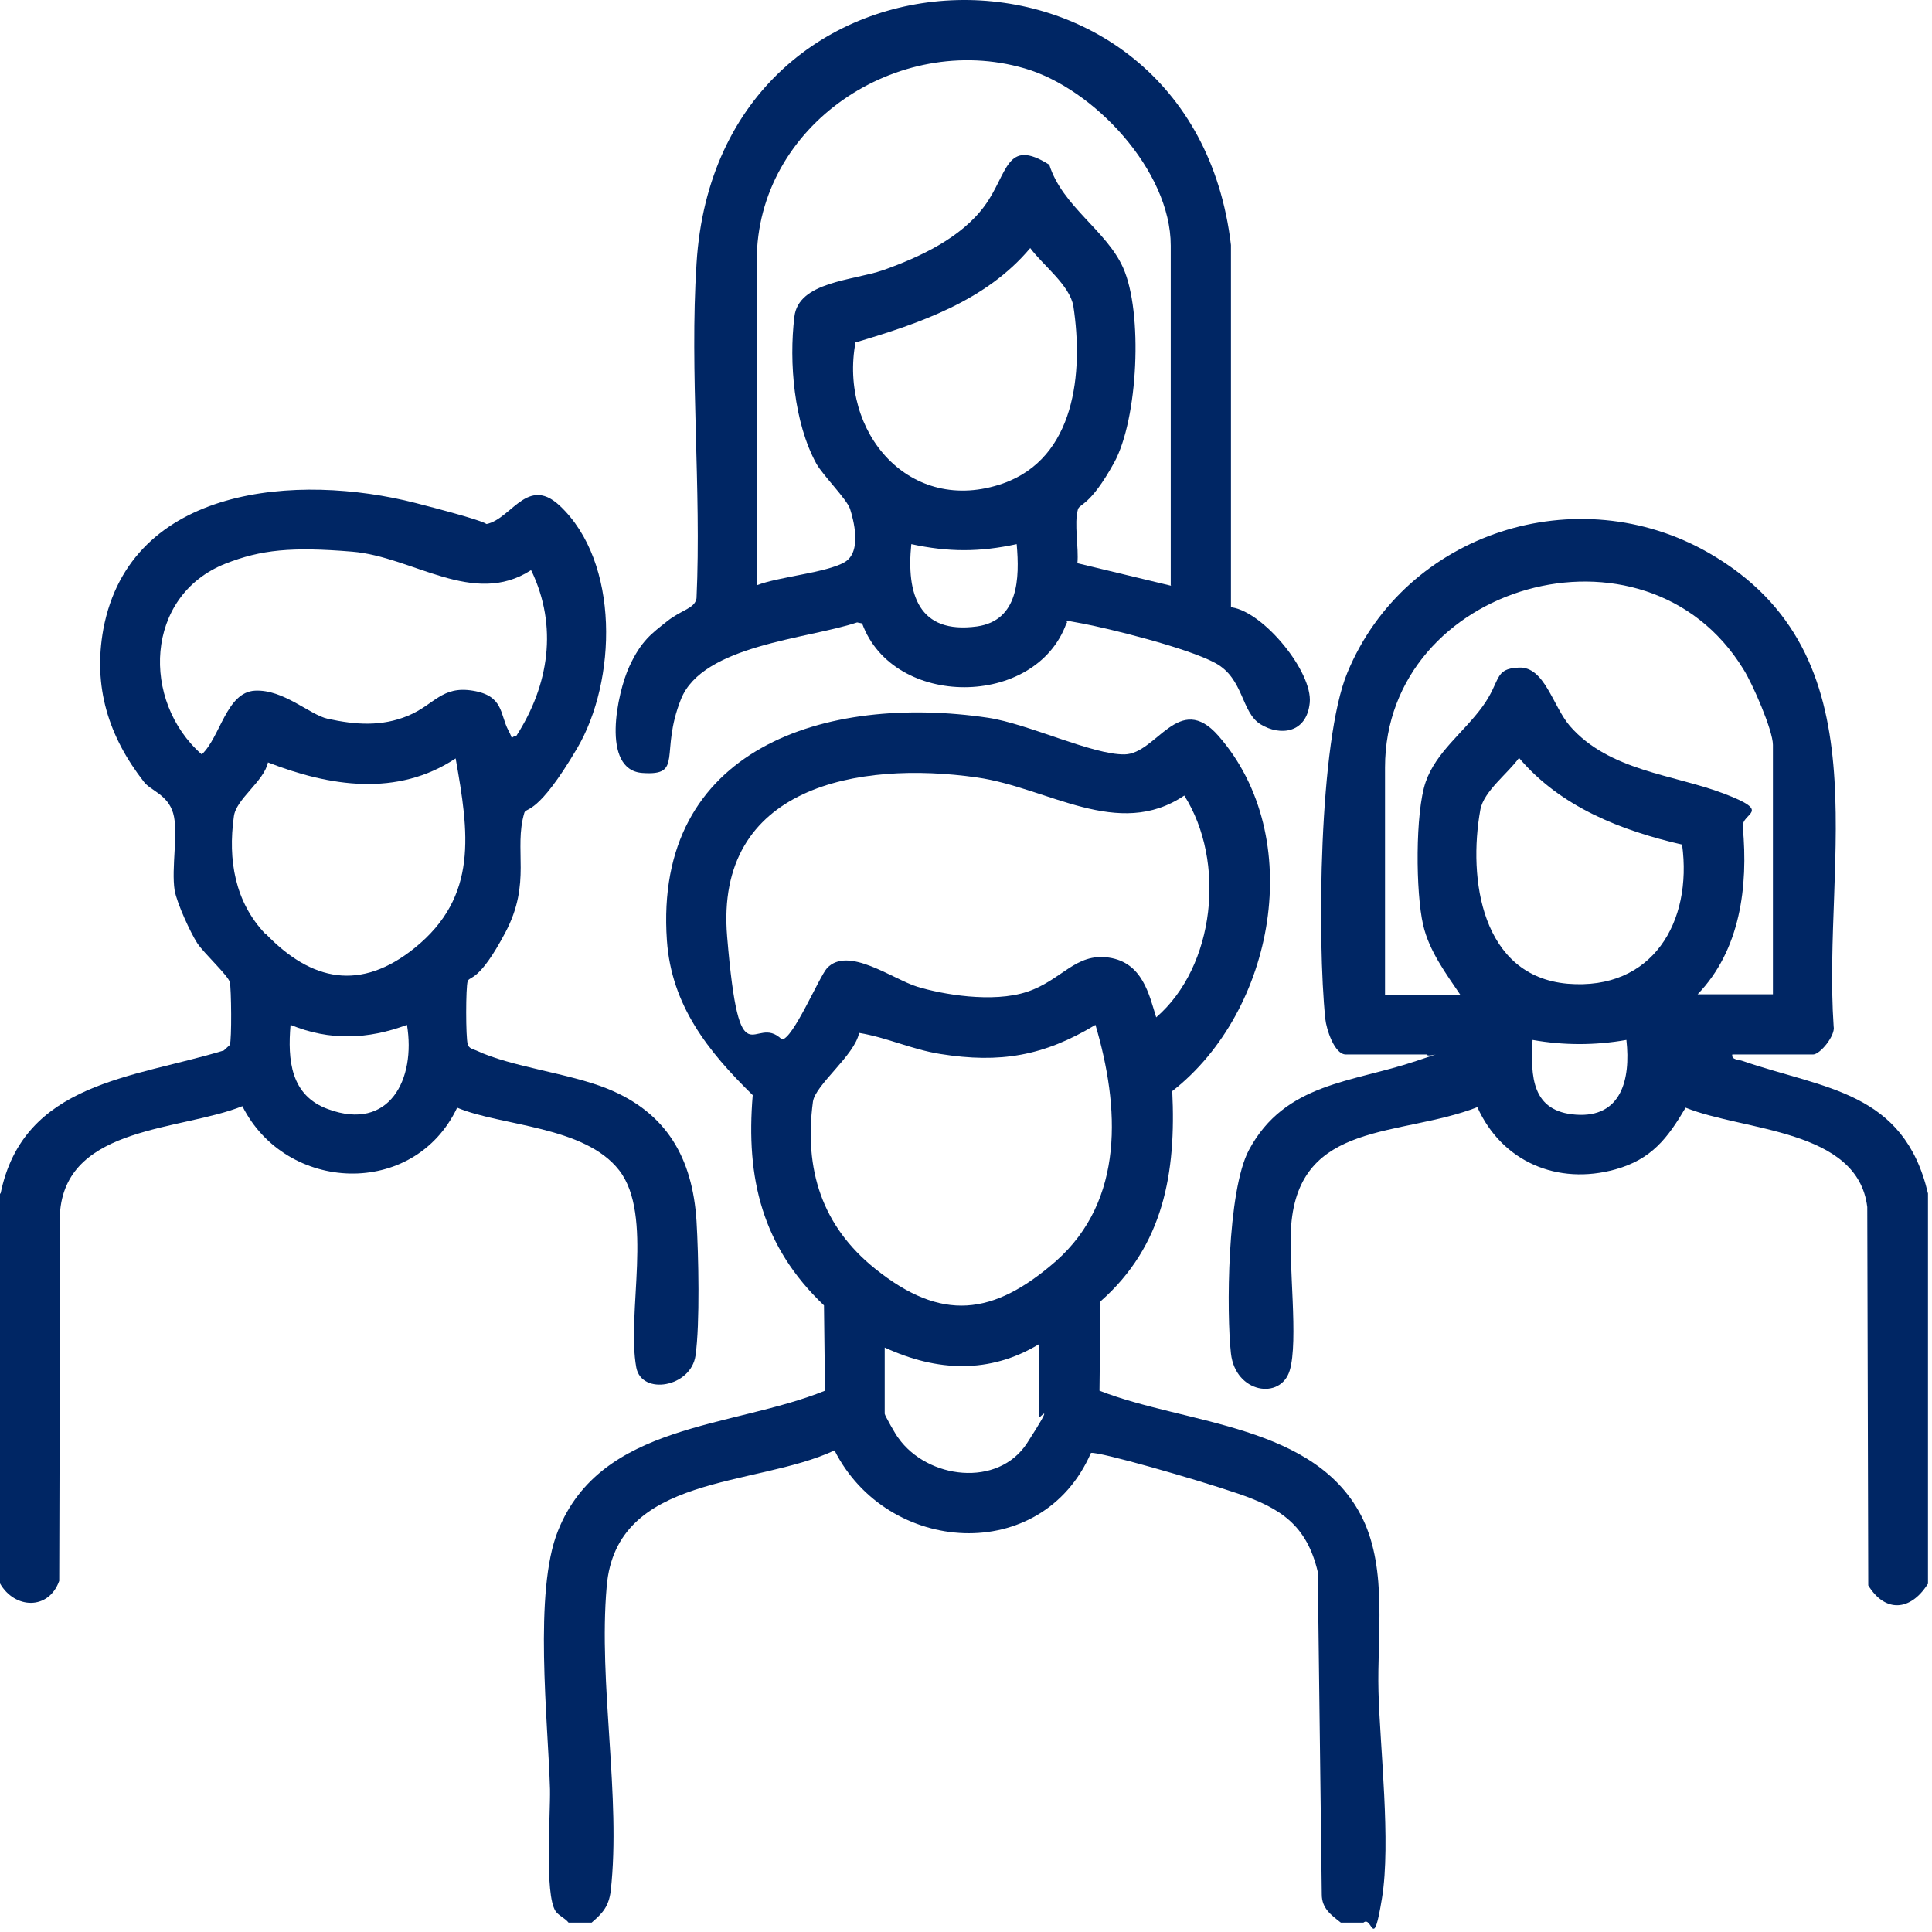
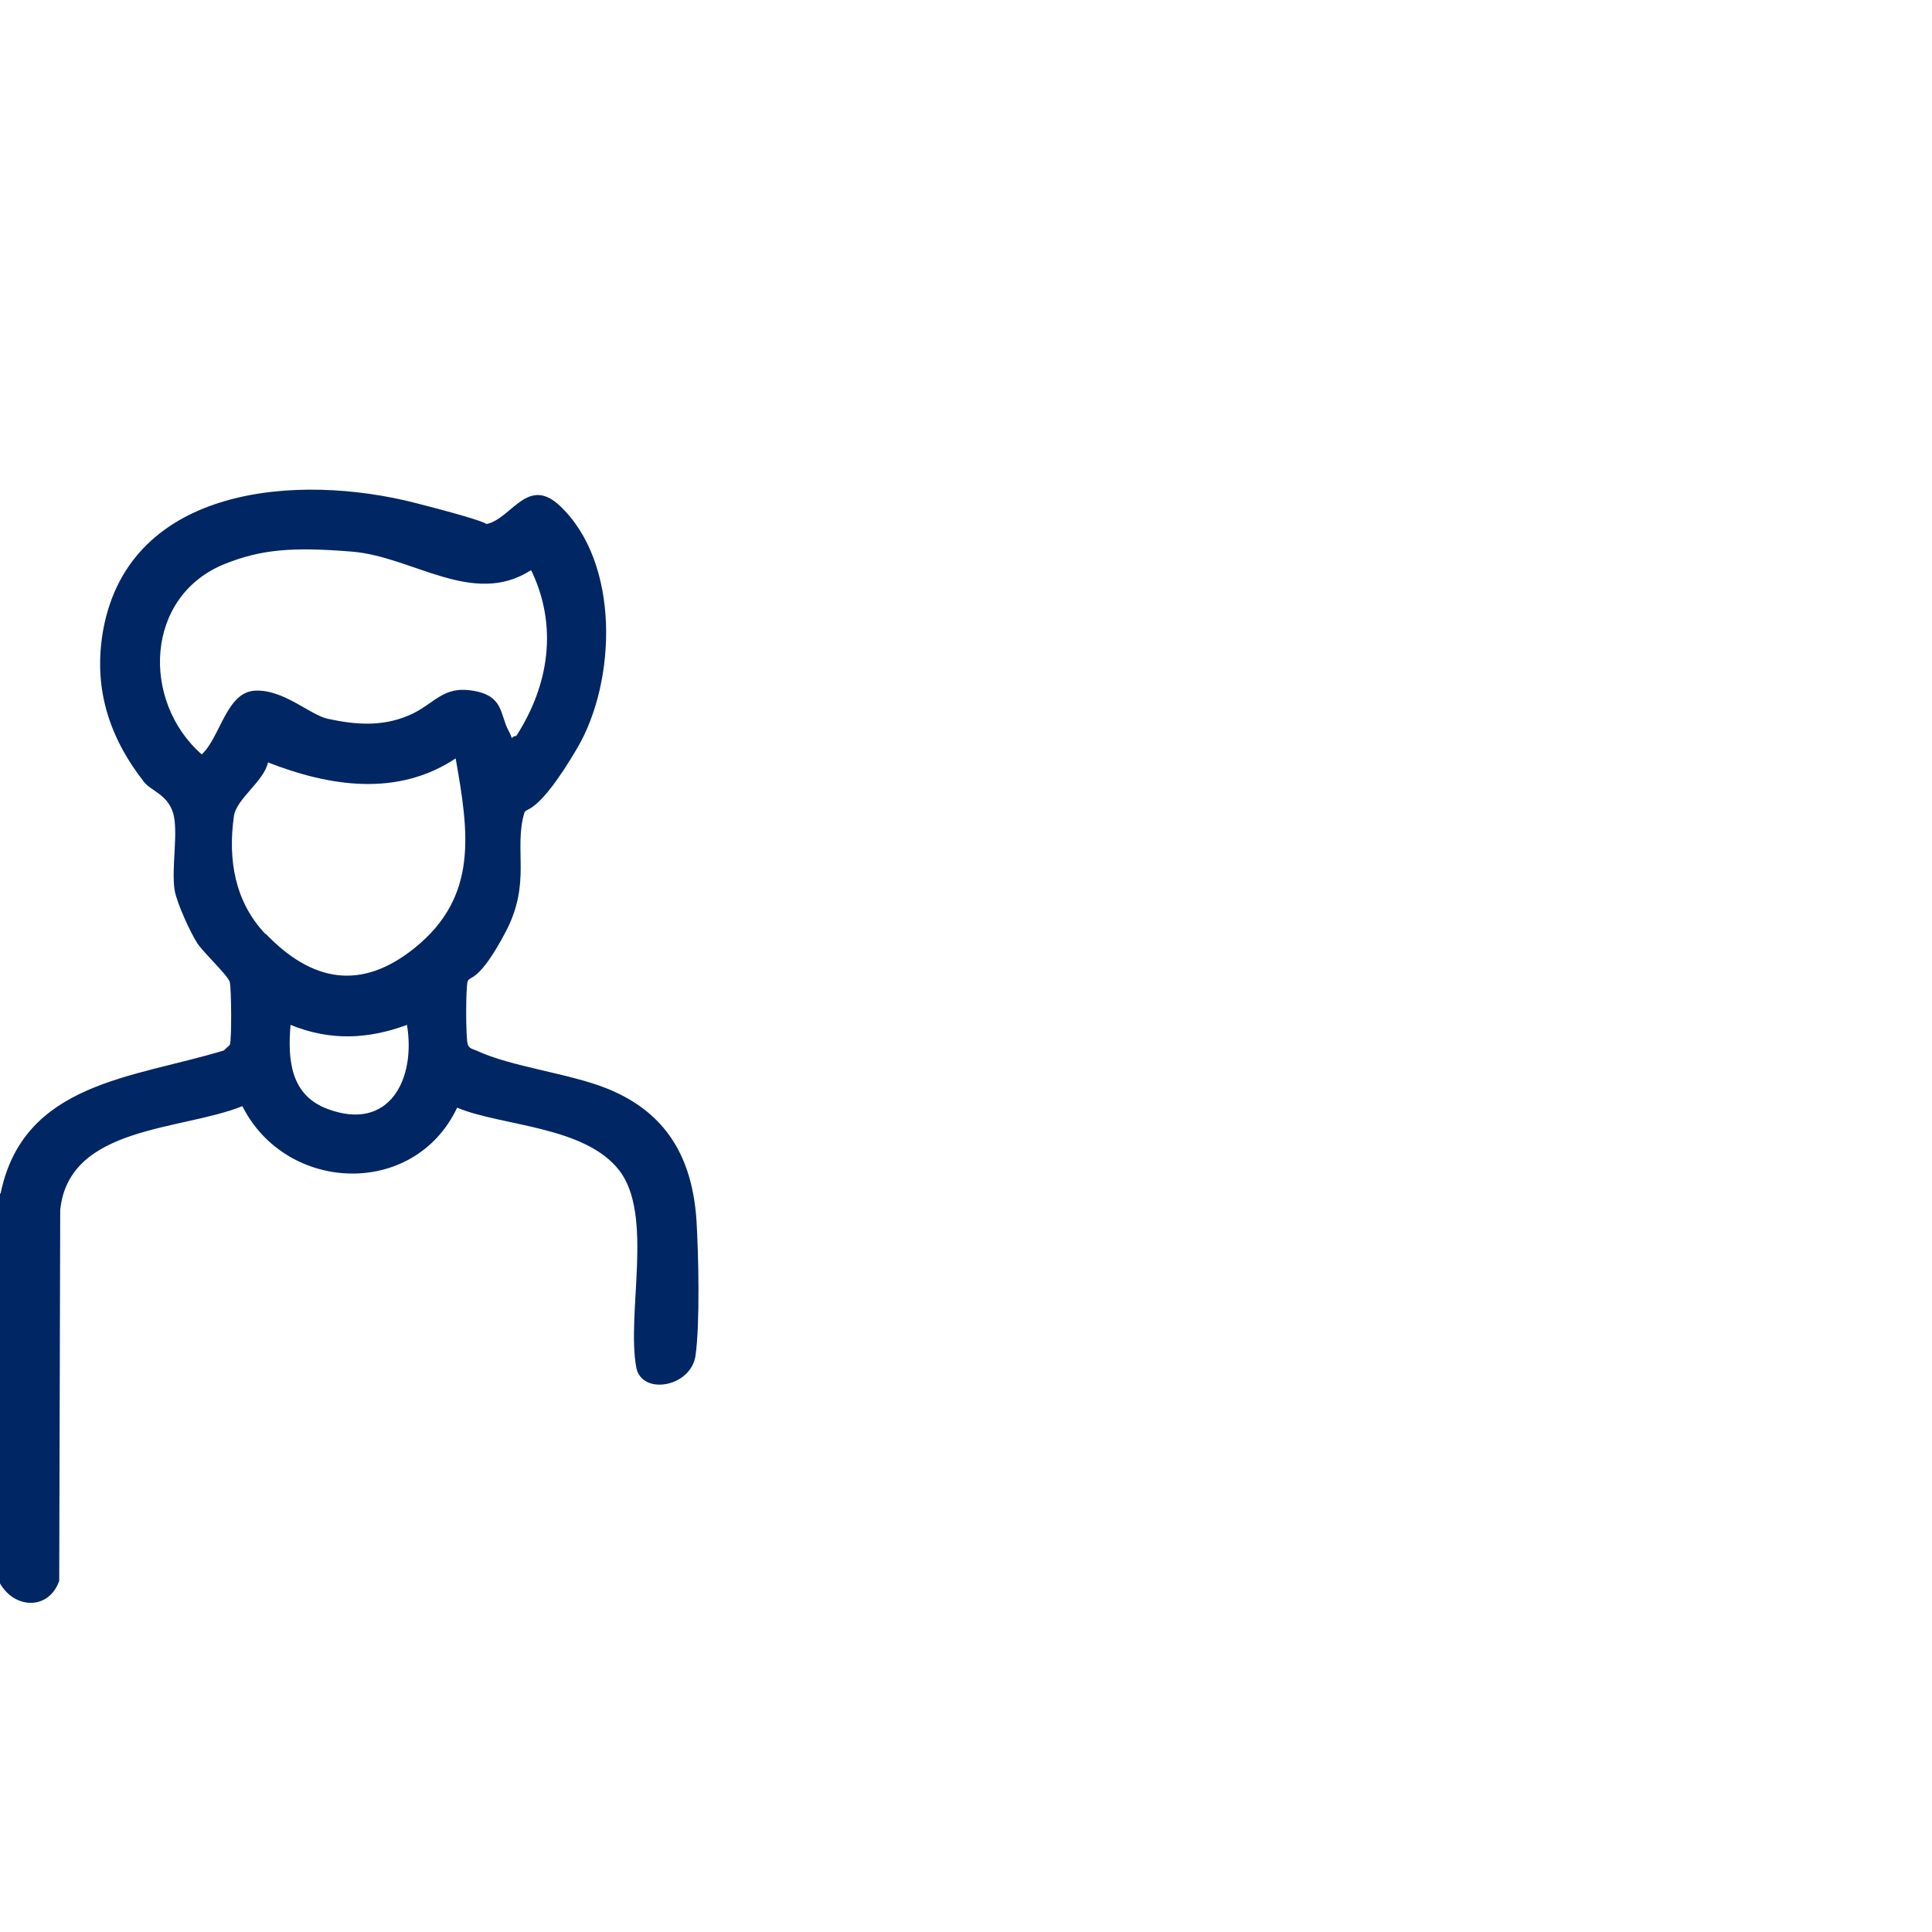
<svg xmlns="http://www.w3.org/2000/svg" width="385" height="385" viewBox="0 0 385 385" fill="none">
-   <path d="M113.3 383.132C112.6 382.232 111.3 381.732 110.7 380.832C108.5 377.432 109.7 361.732 109.6 356.532C109.2 342.832 106.3 317.132 111.2 305.032C119.8 283.532 145.9 284.632 164.4 277.132L164.2 260.132C151.9 248.432 148.6 234.832 150 218.232C141.1 209.532 133.8 200.332 132.9 187.432C130.2 149.032 164.6 138.232 196.9 143.032C204.9 144.232 217.7 150.432 224.1 150.332C230.5 150.232 234.9 137.632 242.8 146.632C260.5 166.832 254 201.532 233.6 217.432C234.4 233.632 231.9 248.232 219.3 259.332L219.1 277.132C236.5 283.932 262.4 283.732 271.6 302.732C276.5 313.032 274.4 325.932 274.7 337.132C275 348.332 277.2 367.132 275.4 378.232C273.6 389.332 273.5 381.632 271.7 383.132H267.2C265.3 381.632 263.4 380.332 263.4 377.532L262.6 313.232C260.4 303.932 255.2 300.532 246.7 297.632C238.2 294.732 219 289.232 217.4 289.532C207.6 312.032 176.8 309.832 166.3 289.032C150.5 296.432 122.8 293.632 120.9 316.132C119.2 335.532 123.8 358.132 121.7 376.832C121.3 379.932 120.1 381.232 117.9 383.132H113.4H113.3ZM230.4 202.732C242.2 192.532 244.3 171.632 236 158.532C222.8 167.432 208.8 156.932 194.7 154.932C171 151.532 142.4 156.732 144.9 186.632C147.4 216.532 150.2 201.632 155.8 207.132C158 207.132 163.2 194.732 164.8 192.932C169 188.432 177.9 195.132 182.8 196.632C187.7 198.132 197.8 199.932 204.7 197.632C211.6 195.332 214.3 189.832 221 190.832C227.7 191.832 229 198.232 230.4 202.732ZM218.3 204.232C208 210.432 199.3 211.932 187.4 210.032C181.7 209.132 176.7 206.732 171.2 205.832C170.3 210.332 162.5 216.132 162 219.532C160.2 233.032 163.8 244.332 174.4 252.832C187.6 263.432 197.9 262.232 210.4 251.332C224.2 239.132 223.1 220.532 218.3 204.232ZM176.3 268.632V281.732C176.3 282.032 178.5 285.932 179 286.532C184.8 294.732 198.9 296.532 204.7 287.532C210.5 278.532 207.1 282.732 207.1 282.432V267.832C197.2 273.832 186.7 273.332 176.3 268.532V268.632Z" fill="#002664" />
-   <path d="M384.101 315.732C380.701 321.032 375.7 321.432 372.3 315.932L372.101 240.532C370.201 224.932 347.501 225.432 335.901 220.732C332.301 226.832 329.101 231.032 321.901 233.032C310.401 236.232 299.301 231.532 294.401 220.632C279.001 226.632 258.9 223.232 257.3 244.232C256.7 251.632 258.801 267.232 257.001 273.132C255.201 279.032 246.2 277.632 245.3 269.732C244.4 261.832 244.501 237.332 248.901 229.132C256.101 215.732 269.501 215.732 282.201 211.432C294.901 207.132 284.5 211.232 284.3 210.132H268.201C265.901 210.132 264.301 205.032 264.101 203.032C262.501 187.532 262.801 147.732 268.501 134.032C280.101 106.032 314.401 95.132 340.601 110.232C375.801 130.532 363.101 170.832 365.401 204.532C365.801 206.332 362.7 210.132 361.3 210.132H345.201C345.001 211.232 346.5 211.132 347.3 211.432C363.6 217.032 379.401 217.432 384.201 237.832V315.632L384.101 315.732ZM353.3 198.232V148.432C353.3 145.532 349.201 136.132 347.401 133.332C327.801 101.432 276.001 116.432 276.001 152.932V198.232H291.001C288.101 193.932 284.801 189.532 283.601 184.332C282.101 177.932 282.001 161.932 284.101 155.832C286.201 149.832 291.601 146.032 295.401 140.832C299.201 135.632 297.601 133.232 302.701 133.032C307.801 132.832 309.4 140.632 312.8 144.632C320.6 153.632 333.501 154.332 343.501 158.132C353.501 161.932 347 161.832 347.3 164.832C348.4 176.632 346.8 189.332 338.3 198.132H353.3V198.232ZM335.3 168.332C323.1 165.532 311.001 160.832 302.701 151.032C300.501 154.132 295.701 157.632 295.001 161.332C292.501 175.132 295.201 194.532 312.401 196.032C329.301 197.432 337.301 183.732 335.201 168.332H335.3ZM324.101 207.232C317.901 208.332 311.601 208.332 305.401 207.232C305.001 214.532 305.201 221.532 314.101 222.132C323.001 222.732 325.001 215.232 324.101 207.232Z" fill="#002664" />
  <path d="M0.1 237.932C4.6 215.632 26.6 214.832 44.6 209.332L45.8 208.232C46.2 207.132 46.1 197.032 45.8 195.732C45.5 194.432 40.6 189.932 39.3 187.932C38 185.932 35.3 180.132 34.8 177.432C34.1 172.932 35.6 165.732 34.5 162.032C33.4 158.332 30 157.532 28.7 155.832C21.6 146.732 18.5 136.832 20.6 125.332C26 96.732 59.4 94.232 82.8 100.232C106.2 106.232 93.1 104.332 95.8 104.532C101.5 104.732 104.6 94.332 111.5 100.732C123.6 112.032 122.9 135.732 115 149.132C107.1 162.532 104.9 160.832 104.5 161.932C102.3 169.332 106 175.832 100.7 185.832C95.4 195.832 93.6 194.432 93.2 195.532C92.8 196.632 92.8 206.832 93.2 208.032C93.4 208.932 94.2 209.032 94.9 209.332C101.9 212.632 113.3 213.832 121 216.932C132.9 221.732 138 230.832 138.8 243.332C139.2 250.032 139.5 263.832 138.6 270.132C137.7 276.432 127.9 278.132 126.8 272.532C124.8 261.732 130.3 242.132 123.4 233.232C116.5 224.332 99.9 224.432 91.1 220.732C82.5 238.832 57 237.732 48.3 220.432C36.1 225.332 13.7 224.332 12 241.132L11.8 315.032C9.7 320.932 2.9 320.632 0 315.532V237.732L0.1 237.932ZM105.8 113.632C94.3 121.032 82.3 110.932 70.2 109.932C58.1 108.932 52 109.532 44.9 112.332C28.8 118.732 28.1 139.732 40.2 150.332C43.9 146.932 45.1 137.932 50.8 137.632C56.5 137.332 61.7 142.432 65.3 143.232C70.8 144.432 76 144.832 81.3 142.632C86.6 140.432 88 136.632 94.2 137.632C100.4 138.632 99.6 142.332 101.3 145.532C103 148.732 100.9 146.932 102.9 146.632C109.4 136.532 111.2 124.832 105.9 113.732L105.8 113.632ZM52.9 186.032C62.1 195.632 71.9 197.532 82.6 188.932C95.4 178.632 93.4 165.832 90.8 151.132C79.2 158.832 65.7 156.732 53.4 151.932C52.6 155.732 47 159.232 46.6 162.732C45.4 171.332 46.8 179.732 52.9 186.132V186.032ZM81.1 204.232C73.3 207.132 65.7 207.432 57.9 204.232C57.3 211.232 57.9 218.332 65.4 221.032C77.6 225.532 82.9 215.032 81.1 204.232Z" fill="#002664" />
-   <path d="M245.5 121.032C251.9 122.032 261.6 133.932 261 140.032C260.4 146.132 255.1 146.732 251.2 144.332C247.3 141.932 247.9 135.232 242.2 132.132C236.5 129.032 220.5 125.132 215.6 124.232C210.7 123.332 213.2 123.732 212.5 124.232C206.4 141.132 178 141.232 171.8 124.232L170.8 124.032C161 127.332 140 128.532 135.7 139.332C131.4 150.132 136.3 154.632 128 154.032C119.7 153.432 123 138.032 125.4 132.832C127.8 127.632 129.9 126.232 132.9 123.832C135.9 121.432 138.4 121.332 138.8 119.232C139.8 97.332 137.4 74.332 138.8 52.532C143 -16.068 237.5 -17.668 245.3 48.832V120.932L245.5 121.032ZM233.3 116.632V48.932C233.3 34.032 218 17.632 204.2 13.632C178.9 6.232 150.8 24.932 150.8 51.932V116.632C155.1 114.932 164.7 114.132 168.3 112.032C171.9 109.932 170 103.332 169.4 101.432C168.8 99.532 164 94.732 162.7 92.432C158.2 84.232 157.2 72.232 158.3 63.132C159.1 56.132 169.9 55.932 176 53.832C183.3 51.232 191.5 47.432 196.2 41.032C200.9 34.632 200.4 27.332 209.1 32.832C211.7 41.132 220.5 45.932 223.8 53.332C227.8 62.232 226.8 83.532 222 92.232C217.2 100.932 215.1 100.332 214.8 101.532C214 104.332 215 109.132 214.7 112.232L233.4 116.732L233.3 116.632ZM170.5 68.132C167.1 86.132 181.3 102.832 199.9 96.332C214.3 91.232 215.9 74.232 213.9 61.032C213.2 56.832 207.8 52.832 205.3 49.432C196.5 59.932 183.3 64.432 170.5 68.232V68.132ZM202.6 108.432C195.2 110.032 189 110.032 181.6 108.432C180.6 118.332 183 126.432 194.7 124.832C203 123.632 203.2 115.232 202.6 108.432Z" fill="#002664" />
</svg>